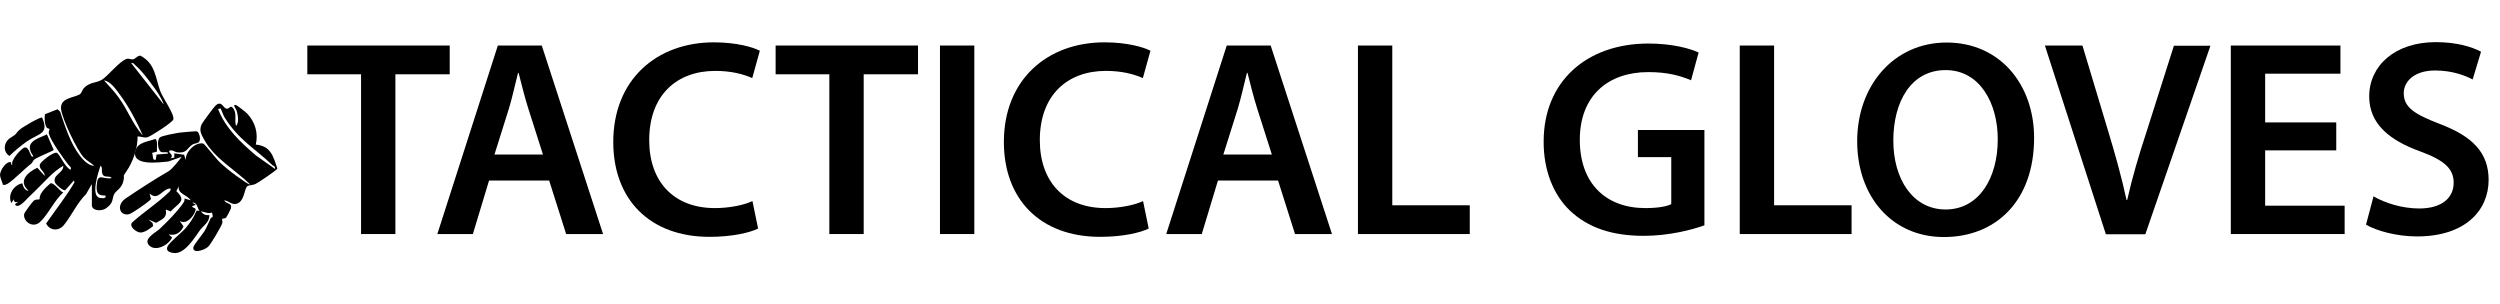
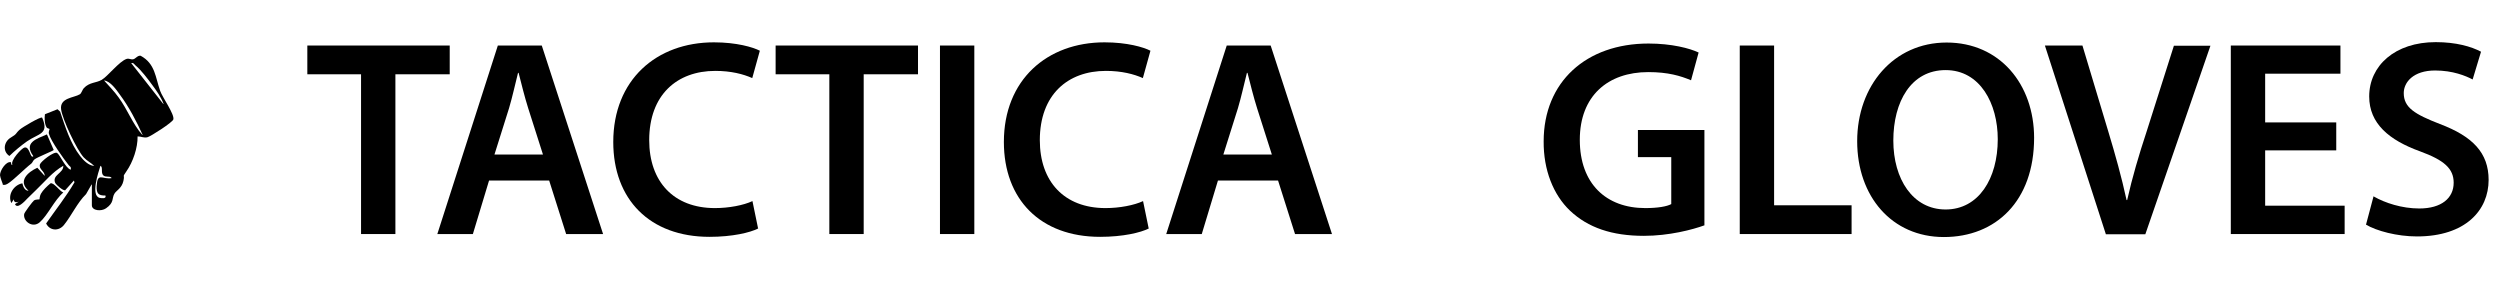
<svg xmlns="http://www.w3.org/2000/svg" id="a" width="125.19" height="15.22" viewBox="0 0 125.19 15.22">
  <path d="M18.08,3.72h-2.69v-1.44h7.13v1.44h-2.72v8h-1.72V3.72Z" />
  <path d="M24.49,9.04l-.81,2.68h-1.78l3.03-9.44h2.2l3.07,9.44h-1.85l-.85-2.68h-3ZM27.19,7.74l-.74-2.32c-.18-.57-.34-1.22-.48-1.77h-.03c-.14.55-.28,1.2-.45,1.77l-.73,2.32h2.42Z" />
  <path d="M37.97,11.44c-.41.21-1.3.42-2.44.42-3,0-4.82-1.88-4.82-4.75,0-3.11,2.16-4.99,5.04-4.99,1.13,0,1.95.24,2.3.42l-.38,1.37c-.45-.2-1.06-.36-1.85-.36-1.92,0-3.31,1.2-3.31,3.47,0,2.07,1.22,3.4,3.29,3.4.7,0,1.43-.14,1.88-.35l.28,1.36Z" />
  <path d="M41.53,3.72h-2.69v-1.44h7.13v1.44h-2.72v8h-1.72V3.72Z" />
  <path d="M48.79,2.28v9.44h-1.72V2.28h1.72Z" />
  <path d="M57.53,11.44c-.41.21-1.3.42-2.44.42-3,0-4.82-1.88-4.82-4.75,0-3.11,2.16-4.99,5.04-4.99,1.13,0,1.95.24,2.3.42l-.38,1.37c-.45-.2-1.06-.36-1.85-.36-1.92,0-3.31,1.2-3.31,3.47,0,2.07,1.22,3.4,3.29,3.4.7,0,1.43-.14,1.88-.35l.28,1.36Z" />
  <path d="M60.99,9.04l-.81,2.68h-1.78l3.03-9.44h2.2l3.07,9.44h-1.85l-.85-2.68h-3ZM63.69,7.74l-.74-2.32c-.18-.57-.34-1.22-.48-1.77h-.03c-.14.55-.28,1.2-.45,1.77l-.73,2.32h2.42Z" />
-   <path d="M68,2.28h1.72v8h3.88v1.44h-5.6V2.28Z" />
  <path d="M85.36,11.28c-.6.22-1.78.53-3.04.53-1.6,0-2.8-.41-3.7-1.26-.84-.8-1.33-2.04-1.32-3.47,0-2.98,2.13-4.9,5.25-4.9,1.16,0,2.07.24,2.51.45l-.38,1.39c-.52-.22-1.15-.41-2.14-.41-2.02,0-3.43,1.19-3.43,3.39s1.32,3.42,3.28,3.42c.62,0,1.08-.08,1.3-.2v-2.35h-1.67v-1.36h3.33v4.78Z" />
  <path d="M87.12,2.28h1.72v8h3.88v1.44h-5.6V2.28Z" />
  <path d="M101.86,6.9c0,3.17-1.92,4.97-4.52,4.97s-4.34-2.03-4.34-4.8,1.82-4.94,4.48-4.94,4.38,2.09,4.38,4.78ZM94.81,7.04c0,1.92.97,3.45,2.62,3.45s2.61-1.54,2.61-3.52c0-1.78-.88-3.46-2.61-3.46s-2.62,1.58-2.62,3.53Z" />
  <path d="M105.45,11.72l-3.05-9.44h1.88l1.29,4.29c.36,1.19.67,2.3.92,3.45h.03c.25-1.12.59-2.27.97-3.42l1.37-4.31h1.83l-3.26,9.44h-1.98Z" />
  <path d="M116.99,7.53h-3.56v2.77h3.98v1.42h-5.7V2.28h5.49v1.41h-3.77v2.44h3.56v1.4Z" />
  <path d="M118.87,9.84c.56.32,1.4.6,2.28.6,1.11,0,1.72-.52,1.72-1.29,0-.71-.48-1.13-1.68-1.57-1.55-.56-2.55-1.39-2.55-2.75,0-1.54,1.29-2.72,3.33-2.72,1.02,0,1.78.22,2.27.48l-.42,1.39c-.34-.18-.99-.45-1.88-.45-1.09,0-1.57.59-1.57,1.13,0,.73.55,1.06,1.81,1.55,1.64.62,2.44,1.44,2.44,2.8,0,1.51-1.15,2.83-3.59,2.83-1,0-2.03-.28-2.55-.59l.38-1.43Z" />
  <path d="M4.59,9.23l-.28.49c-.44.43-.73,1.08-1.11,1.55-.26.32-.71.29-.89-.08.48-.69,1-1.34,1.42-2.06l-.03-.09-.44.49c-.11.02-.44-.27-.49-.36-.19-.41.42-.49.4-.87-.54.31-.92.79-1.36,1.21-.17.17-.25.24-.44.43-.14.15-.51.55-.62.28l.19-.12c-.13.05-.25.04-.25-.12l-.12.19c-.21-.43.14-.92.55-.99.03.15.12.38.31.37-.55-.48-.04-.93.44-1.15l.37.41c0-.25-.31-.33-.24-.58.04-.14.71-.67.86-.57s.41.75.68.84c.04-.16-.05-.16-.1-.23-.26-.33-.89-1.2-.99-1.57-.03-.11.04-.22.03-.24s-.11-.03-.14-.07c-.11-.18-.12-.46-.09-.67l.63-.25.13.12c.25.74.52,1.61,1,2.22.17.22.42.48.71.5-.17-.17-.35-.24-.53-.43-.35-.39-1.06-1.89-1.13-2.4-.08-.59.65-.58.94-.76.08-.05.12-.22.2-.31.29-.3.61-.25.89-.41.31-.18.88-.93,1.25-1.05.11-.04.21.04.32.02.13-.02.22-.2.38-.18.74.4.74,1.09.98,1.76.11.32.73,1.18.66,1.43-.04.15-1.12.84-1.29.89-.19.05-.31-.04-.5-.04.01.57-.23,1.28-.56,1.75-.23.34-.07.11-.15.48s-.37.49-.45.64c-.14.23,0,.44-.42.73-.24.17-.71.12-.71-.15v-1.02ZM8.19,5.2c-.12-.33-.36-.67-.57-.95-.22-.3-.55-.74-.83-.97-.07-.06-.1-.15-.22-.12l1.61,2.05ZM7.14,6.75c-.3-.67-.69-1.41-1.13-2-.18-.25-.48-.69-.8-.72.25.28.51.54.73.85.45.61.7,1.33,1.19,1.88ZM5.17,8.78c-.13-.13,0-.41-.14-.48-.1.32-.51,1.51-.03,1.61.11.02.34.05.28-.12-.36.01-.45-.11-.44-.46.04-.73.28-.33.75-.41-.05-.13-.3-.02-.42-.14Z" />
-   <path d="M10.05,10.64c-.21-.22-.13-.5-.43-.5l.19.12-.19.06c.03.14.23.04.16.25-.1.29-.46.7-.78.49l.19.28c-.15.32-.39.47-.75.4l.18.15c-.17.38-.83.74-1.16.39-.3-.33.35-.64.54-.82.38-.36.89-.87,1.18-1.3.05-.07.07-.14.06-.22l.31.09c-.18-.28-.69-.33-.59-.71l-.13.25c.55.52.08.6-.28,1.02l-.25-.1c.08.43-.18.48-.48.67l-.39-.17.21.18.03.15c-.16.13-.47.36-.68.32-.18-.03-.55-.31-.37-.5.57-.52,1.25-.95,1.8-1.48.07-.06.14-.11.12-.22-.43,0-.6.65-1.05.25l.07.28c-.08.12-.97.74-1.11.76-.47.09-.63-.47-.16-.79.71-.48,1.42-.94,2.16-1.37.16-.09.52-.54.65-.72l-.67.24c-.47.04-1.89.25-1.64-.57.13-.41.65-.43.98-.56.15.03.07.51.09.63l-.25.07c.08.11-.01.39.19.34l.04-.26.58-.05c0-.12-.23-.04-.33-.07-.2-.07-.24-.61-.08-.74.11-.09.82-.21,1-.24.11-.01.81-.08.85-.06.09.03.14.21.15.29.04.37-.21.26-.39.38-.28.2-.26.43-.74.38-.11-.01-.31-.17-.4-.07-.08.09.26.18.06.37l.19-.04v-.21s.49.07.49.07l.13.43c-.23-.43.4-1.1.83-.99.06.01.68.81.85.96.29.27.71.6,1.04.82.07.05.41.3.45.26-.73-.72-1.77-1.29-2.28-2.21-.15-.28-.29-.47-.14-.8.03-.07.62-.87.69-.93.31-.28.38.11.54.15.18.04.19-.23.36,0,.18.26.04.58.13.87.17-.19.09-.55.03-.77-.02-.07-.24-.34-.03-.28.06.02.5.36.56.43.4.43.56.97.43,1.55.75.07.87.58,1.08,1.2-.01.07-.96.71-1.09.77-.14.07-.35.05-.43.13-.13.13-.13.68-.46.84-.28.13-.43-.12-.68-.15.1.21.42.11.33.41-.01.05-.21.43-.23.45-.08.07-.2.05-.21.07-.01.01.04.14.01.22-.05.16-.57,1.05-.7,1.17-.2.19-.83.38-.74.01.03-.11.43-.6.54-.77.13-.21.21-.44.32-.66.04-.08.17.02.06-.29-.18.08-.35-.03-.56-.06.14.15.2.21.43.19.03.35-.31.54-.46.75-.27.37-.77,1.22-1.32,1.15-.23-.03-.42-.11-.3-.35.09-.18.71-.68.9-.9.22-.26.4-.53.53-.84.06-.08.14,0,.22,0ZM11.04,5.43l-.12.03c.37.96,1.13,1.67,1.89,2.32l.96.68c.03-.14-.08-.14-.14-.2-.9-.86-1.67-1.24-2.39-2.39-.06-.1-.18-.44-.2-.45Z" />
  <path d="M.14,9.22S0,8.86,0,8.77c0-.24.3-.69.53-.65.06,0-.01.16.09.13-.11-.22.47-.83.6-.86.28-.08.29.59.45.43-.5-.68.15-.86.68-1.09l.34.78c-.03.05-.8.35-.96.47-.07.05-.1.16-.16.21-.34.26-.87.81-1.17,1-.08.05-.19.1-.27.05Z" />
  <path d="M1.98,9.97s.01-.17.07-.27c.1-.18.32-.39.48-.52.17-.05.45.39.64.46-.44.37-.78,1.14-1.18,1.49-.35.31-.84-.04-.78-.41.01-.08.43-.64.49-.68.1-.07.25-.04.28-.06Z" />
  <path d="M2.11,5.89c.37.84-.19.79-.76,1.19-.31.22-.61.47-.88.73-.36-.24-.27-.72.07-.92s.21-.19.46-.41c.11-.1,1.03-.65,1.11-.59Z" />
</svg>